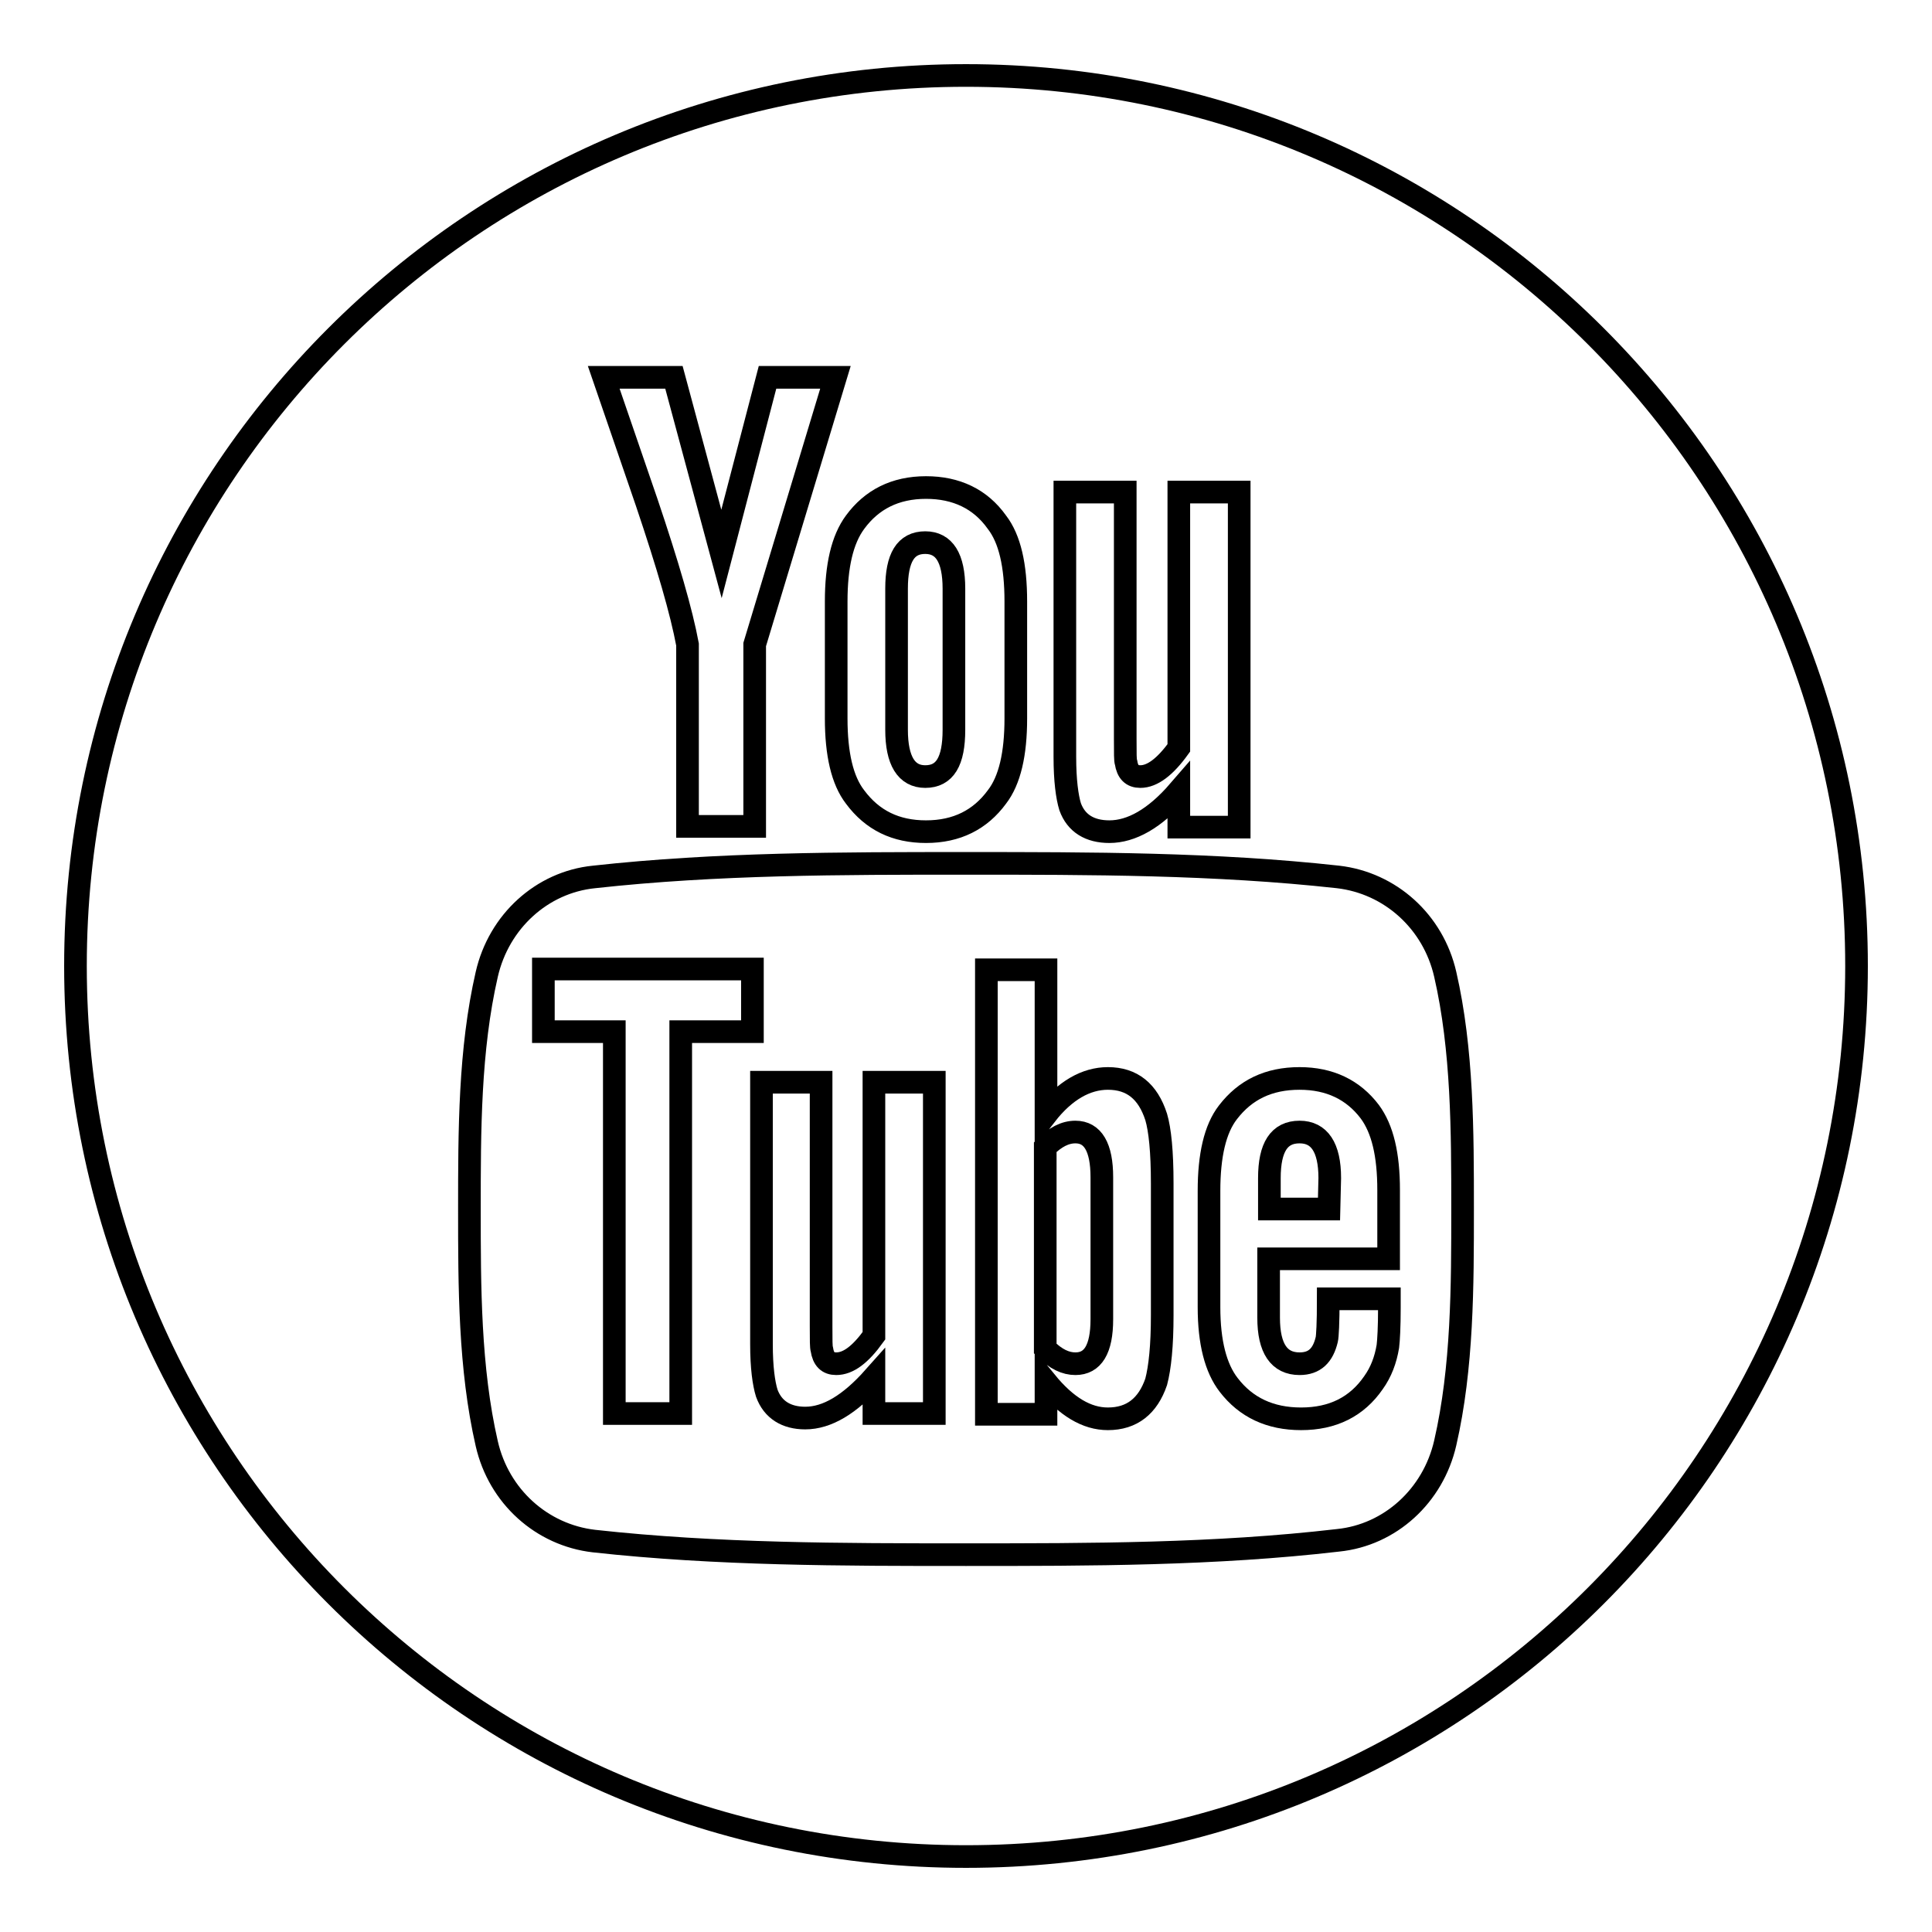
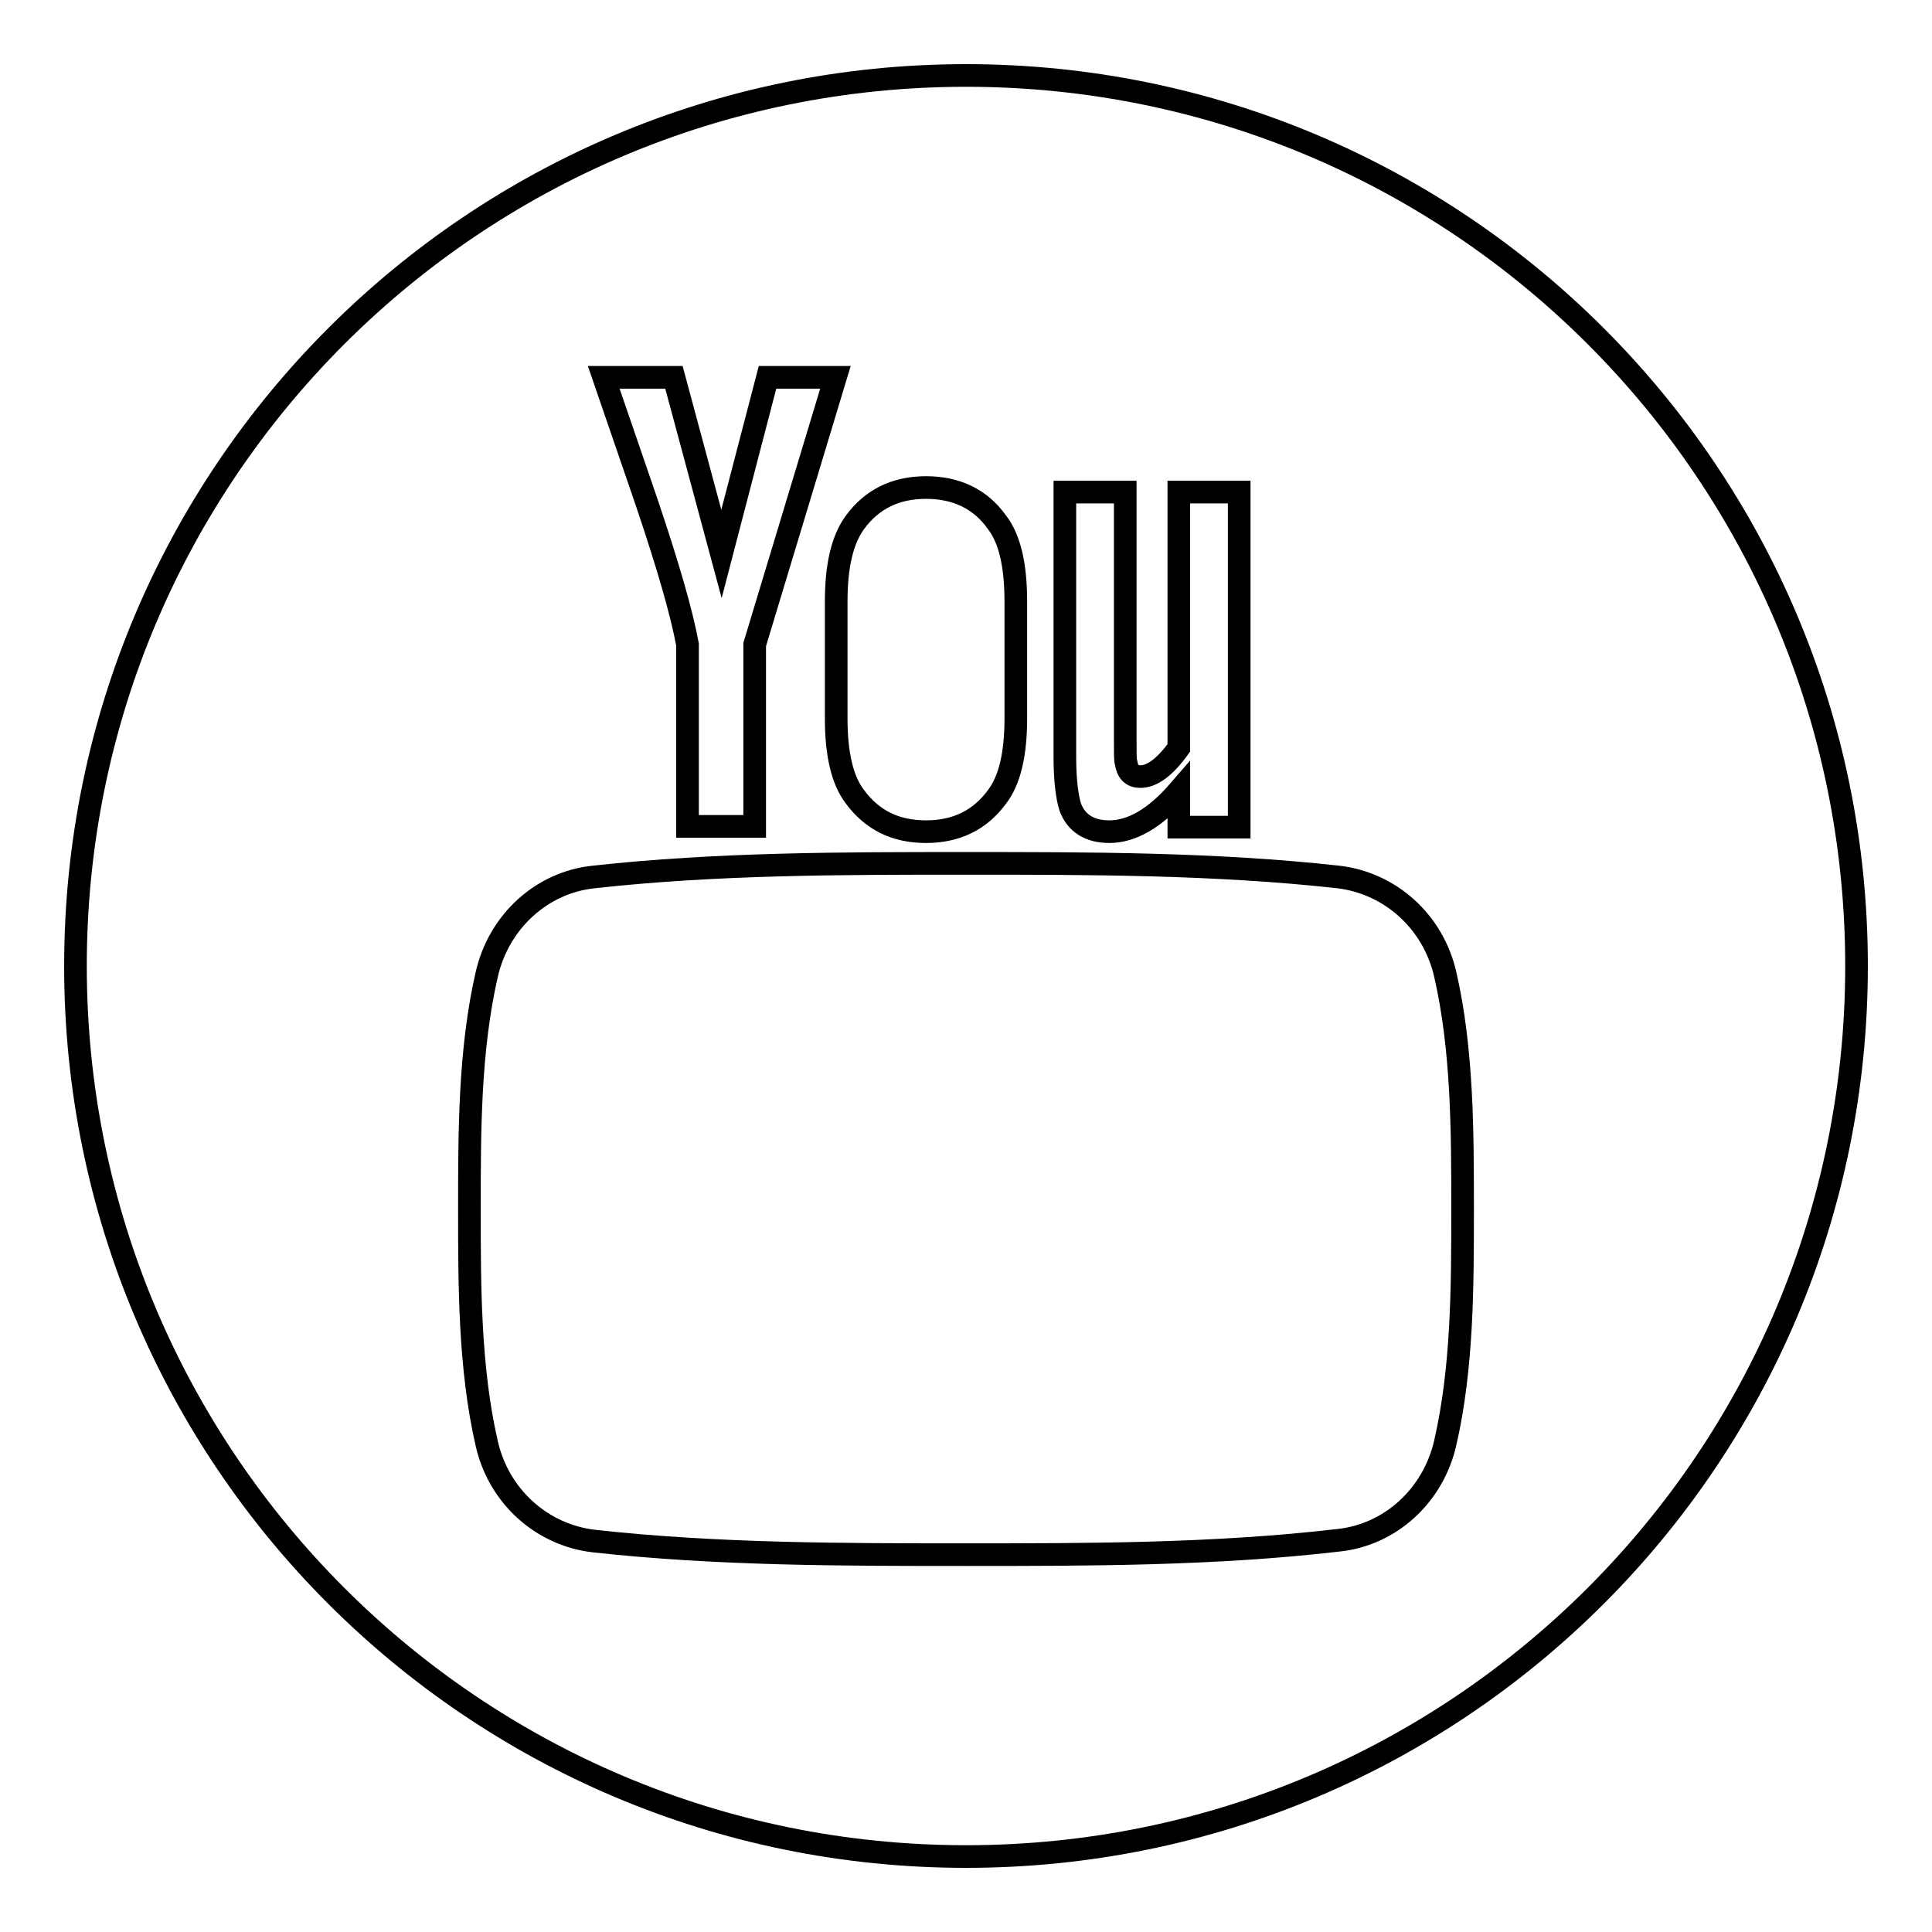
<svg xmlns="http://www.w3.org/2000/svg" version="1.1" x="0px" y="0px" viewBox="0 0 256 256" enable-background="new 0 0 256 256" xml:space="preserve">
  <g>
    <g>
      <g>
        <g>
-           <path stroke-width="3" fill-opacity="0" stroke="#000000" d="M72 136.7L81.4 136.7 81.4 187.3 90.2 187.3 90.2 136.7 99.7 136.7 99.7 128.4 72 128.4 z" />
-           <path stroke-width="3" fill-opacity="0" stroke="#000000" d="M146.8,142.9c-2.9,0-5.7,1.6-8.2,4.8v-19.2h-7.9v58.9h7.9v-4.3c2.7,3.3,5.4,4.9,8.2,4.9c3.2,0,5.3-1.7,6.4-4.9c0.5-1.9,0.8-4.8,0.8-8.8v-17.5c0-4.2-0.3-7.1-0.8-8.8C152.1,144.6,150,142.9,146.8,142.9z M146,174.8c0,4-1.2,5.9-3.5,5.9c-1.3,0-2.6-0.6-4-2V152c1.3-1.3,2.6-2,4-2c2.3,0,3.5,2,3.5,6V174.8z" />
-           <path stroke-width="3" fill-opacity="0" stroke="#000000" d="M115.8,177c-1.8,2.5-3.4,3.7-5,3.7c-1.1,0-1.7-0.6-1.9-1.9c-0.1-0.3-0.1-1.2-0.1-3.1v-32.3h-7.9v34.7c0,3.1,0.3,5.2,0.7,6.5c0.8,2.2,2.6,3.3,5.1,3.3c2.9,0,5.9-1.8,9.1-5.4v4.8h8v-43.9h-8L115.8,177L115.8,177z" />
-           <path stroke-width="3" fill-opacity="0" stroke="#000000" d="M122.6,102.9c2.6,0,3.8-2,3.8-6.2V78c0-4.1-1.3-6.1-3.8-6.1c-2.6,0-3.8,2-3.8,6.1v18.7C118.8,100.8,120.1,102.9,122.6,102.9z" />
          <path stroke-width="3" fill-opacity="0" stroke="#000000" d="M128,10C62.8,10,10,62.8,10,128c0,65.2,52.8,118,118,118c65.2,0,118-52.8,118-118C246,62.8,193.2,10,128,10z M141.1,65.2h8v32.7c0,1.9,0,2.9,0.1,3.1c0.2,1.3,0.8,1.9,1.9,1.9c1.6,0,3.3-1.3,5.1-3.8V65.2h8v44.4h-8v-4.8c-3.2,3.7-6.3,5.4-9.2,5.4c-2.6,0-4.4-1.1-5.2-3.3c-0.4-1.3-0.7-3.5-0.7-6.6V65.2L141.1,65.2z M110.8,79.7c0-4.7,0.8-8.2,2.5-10.5c2.2-3,5.3-4.6,9.4-4.6c4,0,7.2,1.5,9.4,4.6c1.7,2.2,2.5,5.7,2.5,10.5v15.5c0,4.7-0.8,8.2-2.5,10.4c-2.2,3-5.3,4.6-9.4,4.6c-4,0-7.1-1.5-9.4-4.6c-1.7-2.2-2.5-5.7-2.5-10.4V79.7z M89.3,50l6.3,23.4l6.1-23.4h9L100,85.4v24.1h-8.9V85.4c-0.8-4.3-2.6-10.5-5.4-18.8c-1.9-5.5-3.8-11.1-5.7-16.6H89.3z M191.5,191.2c-1.6,7-7.3,12.2-14.2,12.9C161,206,144.4,206,128,206c-16.4,0-33,0-49.3-1.8c-6.9-0.8-12.6-5.9-14.2-12.9c-2.3-10-2.3-20.9-2.3-31.1c0-10.3,0-21.1,2.3-31.1c1.6-7,7.3-12.2,14.2-12.9c16.3-1.8,32.8-1.8,49.3-1.8c16.4,0,33,0,49.3,1.8c6.9,0.8,12.6,5.9,14.2,12.9c2.3,10,2.3,20.9,2.3,31.1C193.8,170.4,193.8,181.2,191.5,191.2z" />
-           <path stroke-width="3" fill-opacity="0" stroke="#000000" d="M172.2,142.9c-4.1,0-7.2,1.5-9.5,4.5c-1.7,2.2-2.5,5.7-2.5,10.4v15.4c0,4.7,0.9,8.1,2.6,10.3c2.3,3,5.5,4.5,9.6,4.5c4.2,0,7.4-1.6,9.6-4.8c1-1.4,1.6-3,1.9-4.8c0.1-0.8,0.2-2.6,0.2-5.1v-1.2h-8.1c0,3.2-0.1,5-0.2,5.4c-0.5,2.1-1.6,3.2-3.6,3.2c-2.7,0-4.1-2-4.1-6.1v-7.8H184v-9.1c0-4.7-0.8-8.1-2.5-10.4C179.3,144.4,176.2,142.9,172.2,142.9z M176.1,160.2h-7.9v-4.1c0-4.1,1.3-6.1,4-6.1c2.6,0,4,2,4,6.1L176.1,160.2L176.1,160.2z" />
        </g>
      </g>
      <g />
      <g />
      <g />
      <g />
      <g />
      <g />
      <g />
      <g />
      <g />
      <g />
      <g />
      <g />
      <g />
      <g />
      <g />
    </g>
  </g>
</svg>